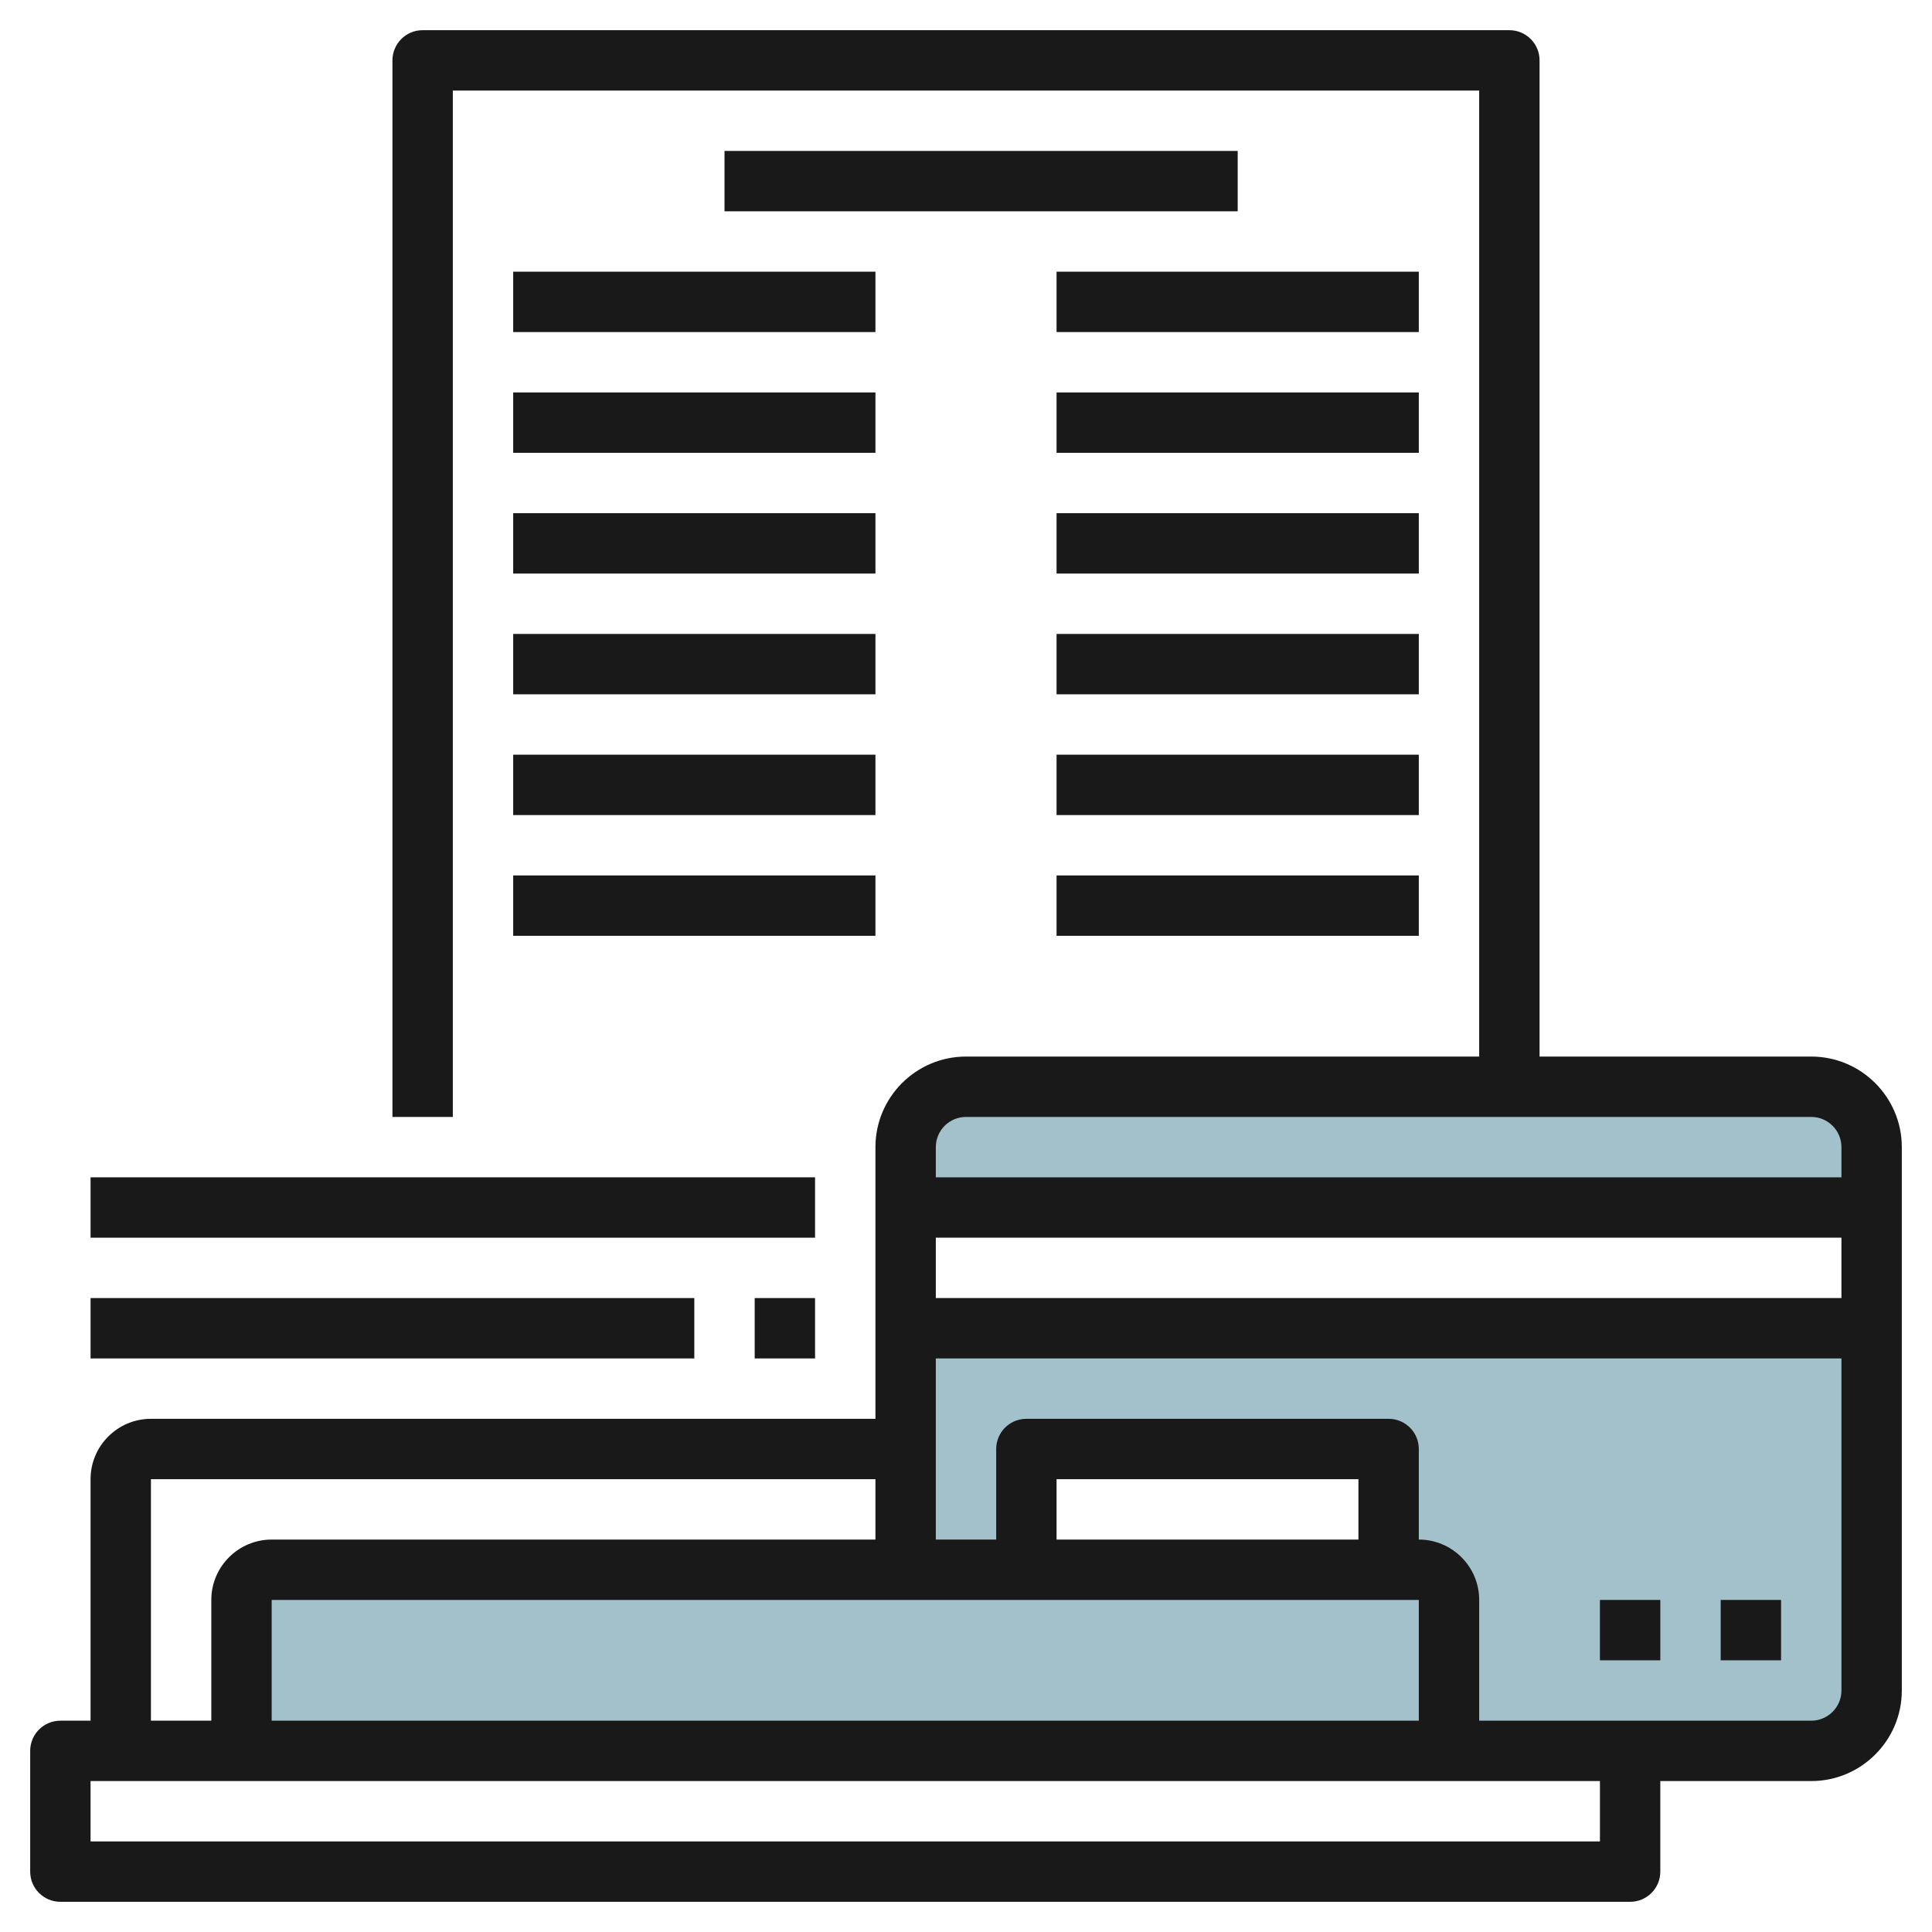
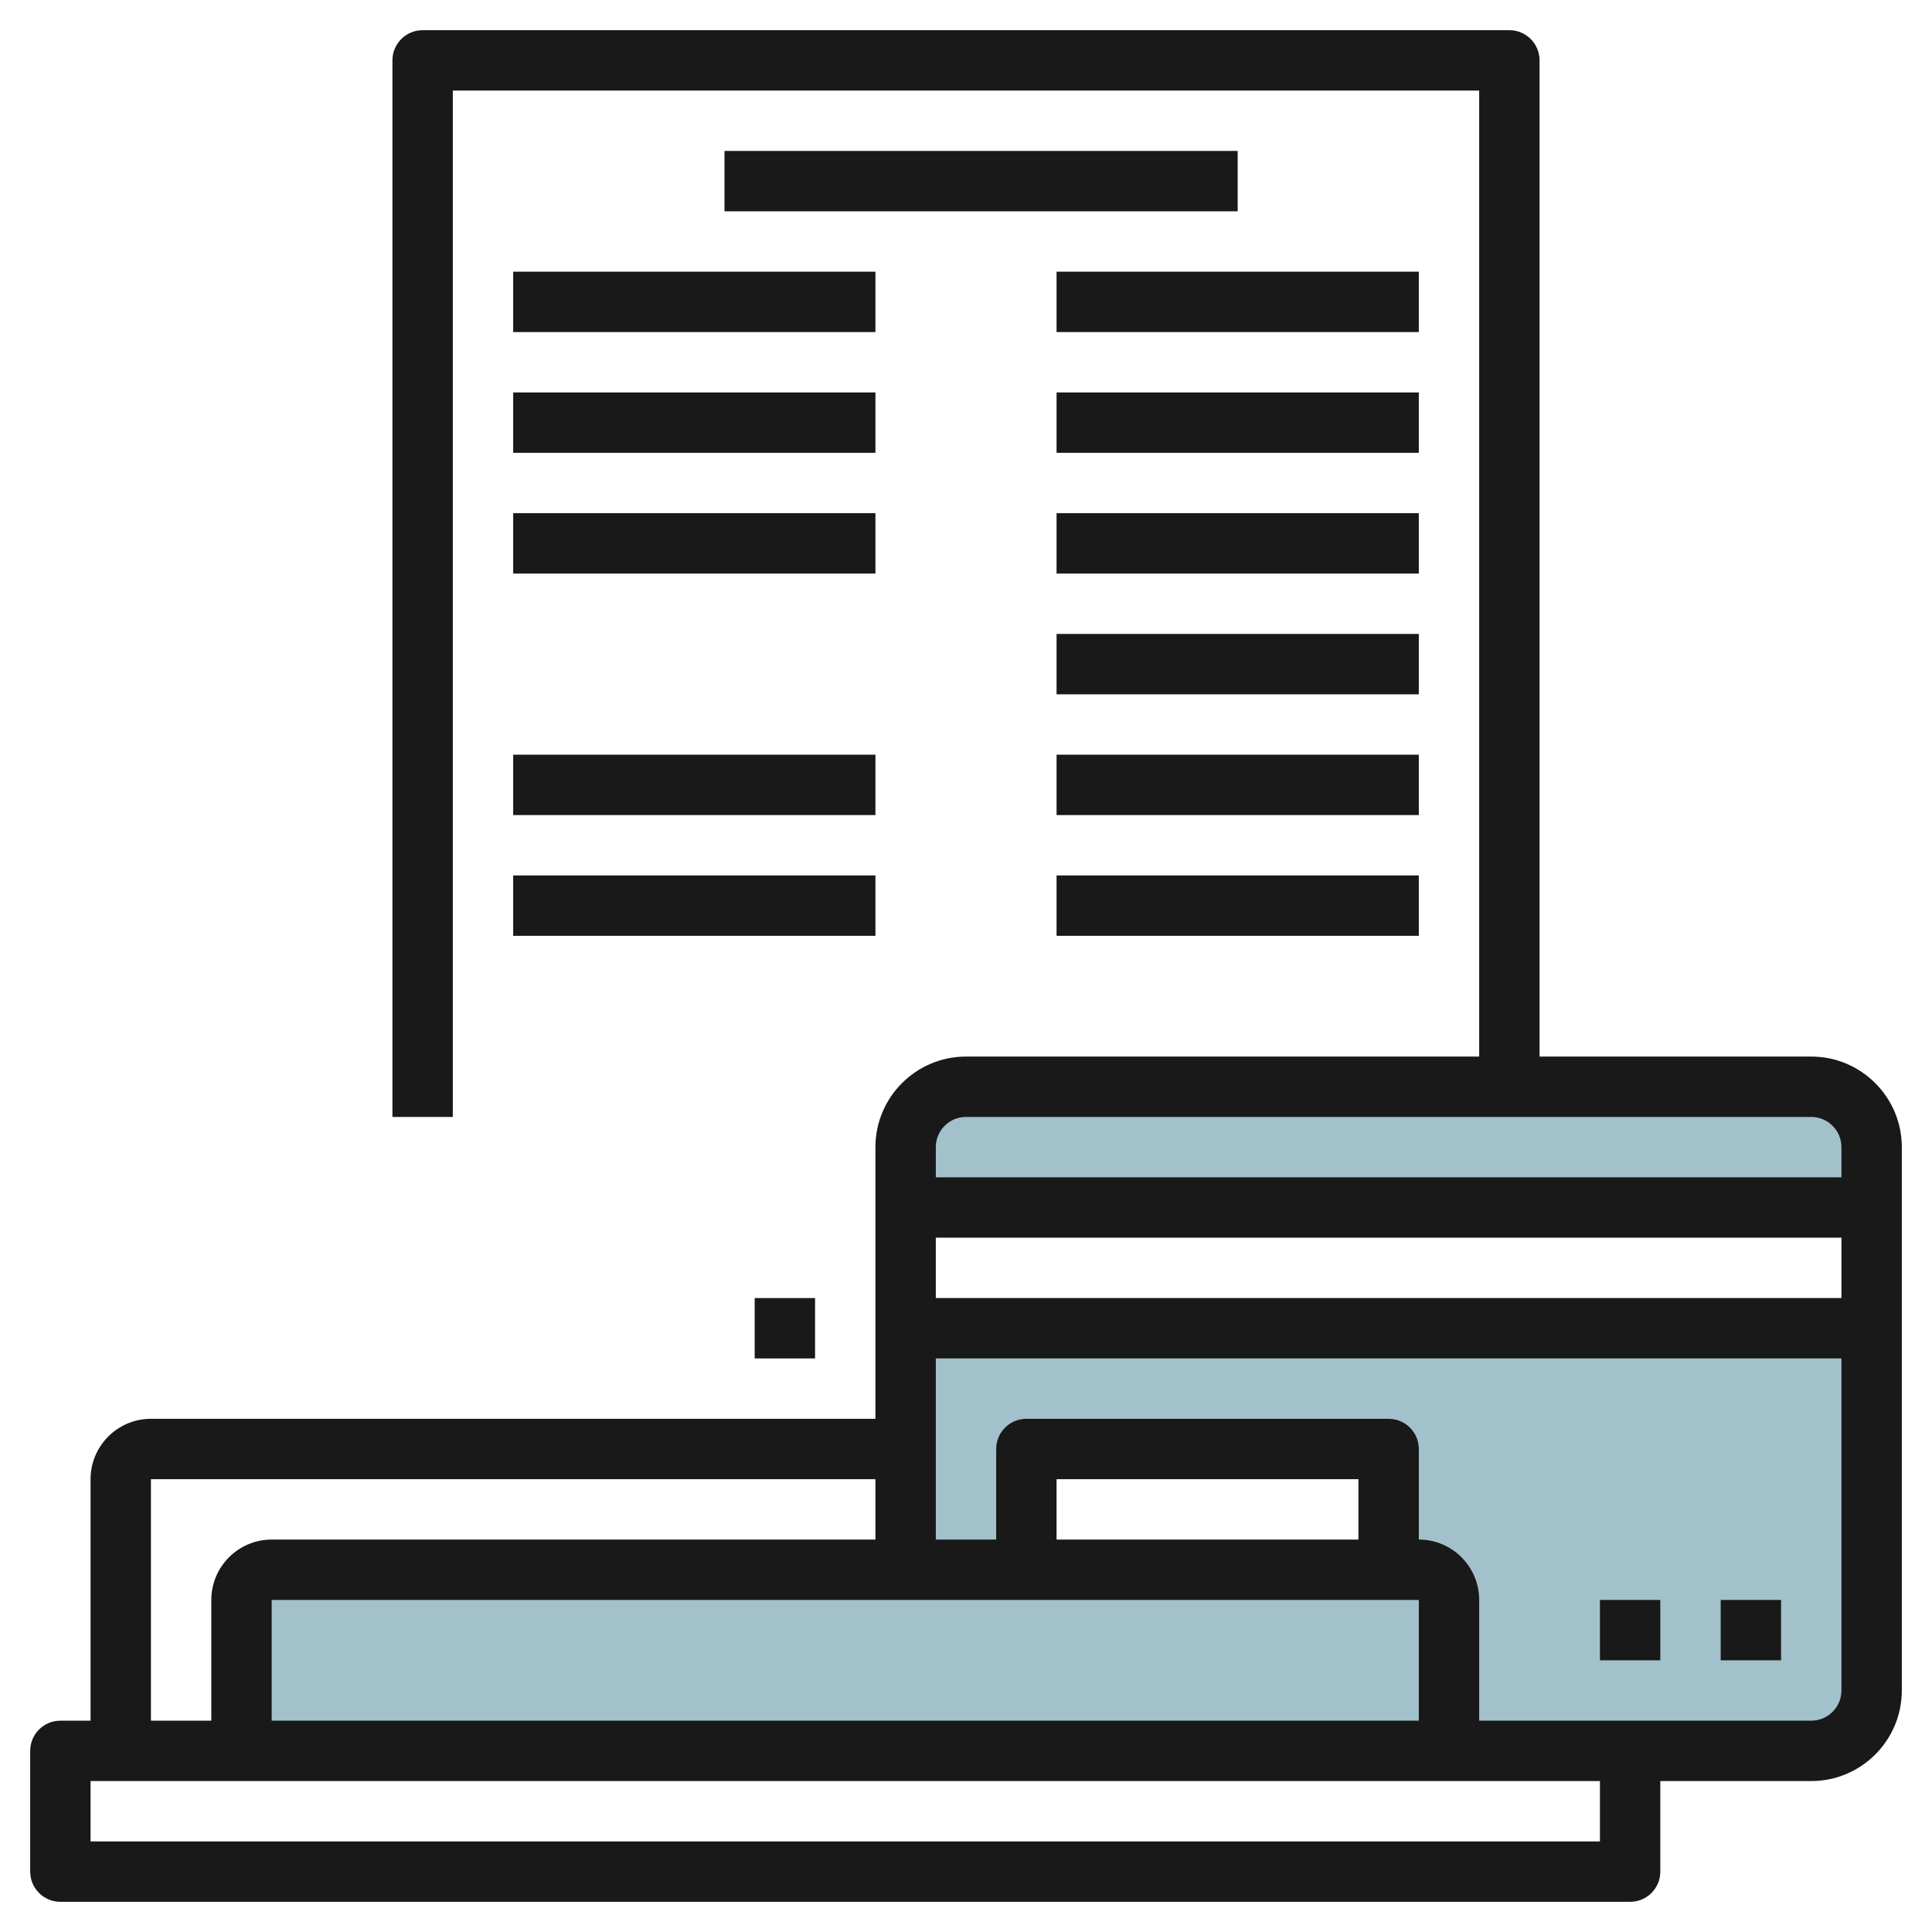
<svg xmlns="http://www.w3.org/2000/svg" id="Layer_3" enable-background="new 0 0 64 64" height="512" viewBox="0 0 64 64" width="512">
  <g>
    <g fill="#a3c1ca">
      <path d="m30 56c0 1.105.895 2 2 2h28c1.105 0 2-.895 2-2v-12h-32zm4-8h12v4h-12z" />
      <path d="m60 36h-28c-1.105 0-2 .895-2 2v2h32v-2c0-1.105-.895-2-2-2z" />
    </g>
    <path d="m48 58h-40v-5c0-.552.448-1 1-1h38c.552 0 1 .448 1 1z" fill="#a3c1ca" />
    <g fill="#191919">
      <path d="m60 35h-9v-33c0-.552-.448-1-1-1h-36c-.552 0-1 .448-1 1v35h2v-34h34v32h-17c-1.654 0-3 1.346-3 3v2 4 3h-24c-1.103 0-2 .897-2 2v8h-1c-.552 0-1 .447-1 1v4c0 .553.448 1 1 1h52c.552 0 1-.447 1-1v-3h5c1.654 0 3-1.346 3-3v-12-4-2c0-1.654-1.346-3-3-3zm-28 2h28c.551 0 1 .448 1 1v1h-30v-1c0-.552.449-1 1-1zm29 6h-30v-2h30zm-16 8h-10v-2h10zm2 2v4h-38v-4zm-42-4h24v2h-20c-1.103 0-2 .897-2 2v4h-2zm48 10v2h-50v-2zm-4-2v-4c0-1.103-.897-2-2-2v-3c0-.553-.448-1-1-1h-12c-.552 0-1 .447-1 1v3h-2v-6h30v11c0 .552-.449 1-1 1z" />
      <path d="m57 53h2v2h-2z" />
      <path d="m53 53h2v2h-2z" />
-       <path d="m3 43h20v2h-20z" />
      <path d="m25 43h2v2h-2z" />
-       <path d="m3 39h24v2h-24z" />
      <path d="m24 5h17v2h-17z" />
      <path d="m17 9h12v2h-12z" />
      <path d="m17 13h12v2h-12z" />
      <path d="m17 17h12v2h-12z" />
-       <path d="m17 21h12v2h-12z" />
      <path d="m17 25h12v2h-12z" />
      <path d="m17 29h12v2h-12z" />
      <path d="m35 9h12v2h-12z" />
      <path d="m35 13h12v2h-12z" />
      <path d="m35 17h12v2h-12z" />
      <path d="m35 21h12v2h-12z" />
      <path d="m35 25h12v2h-12z" />
      <path d="m35 29h12v2h-12z" />
    </g>
  </g>
</svg>